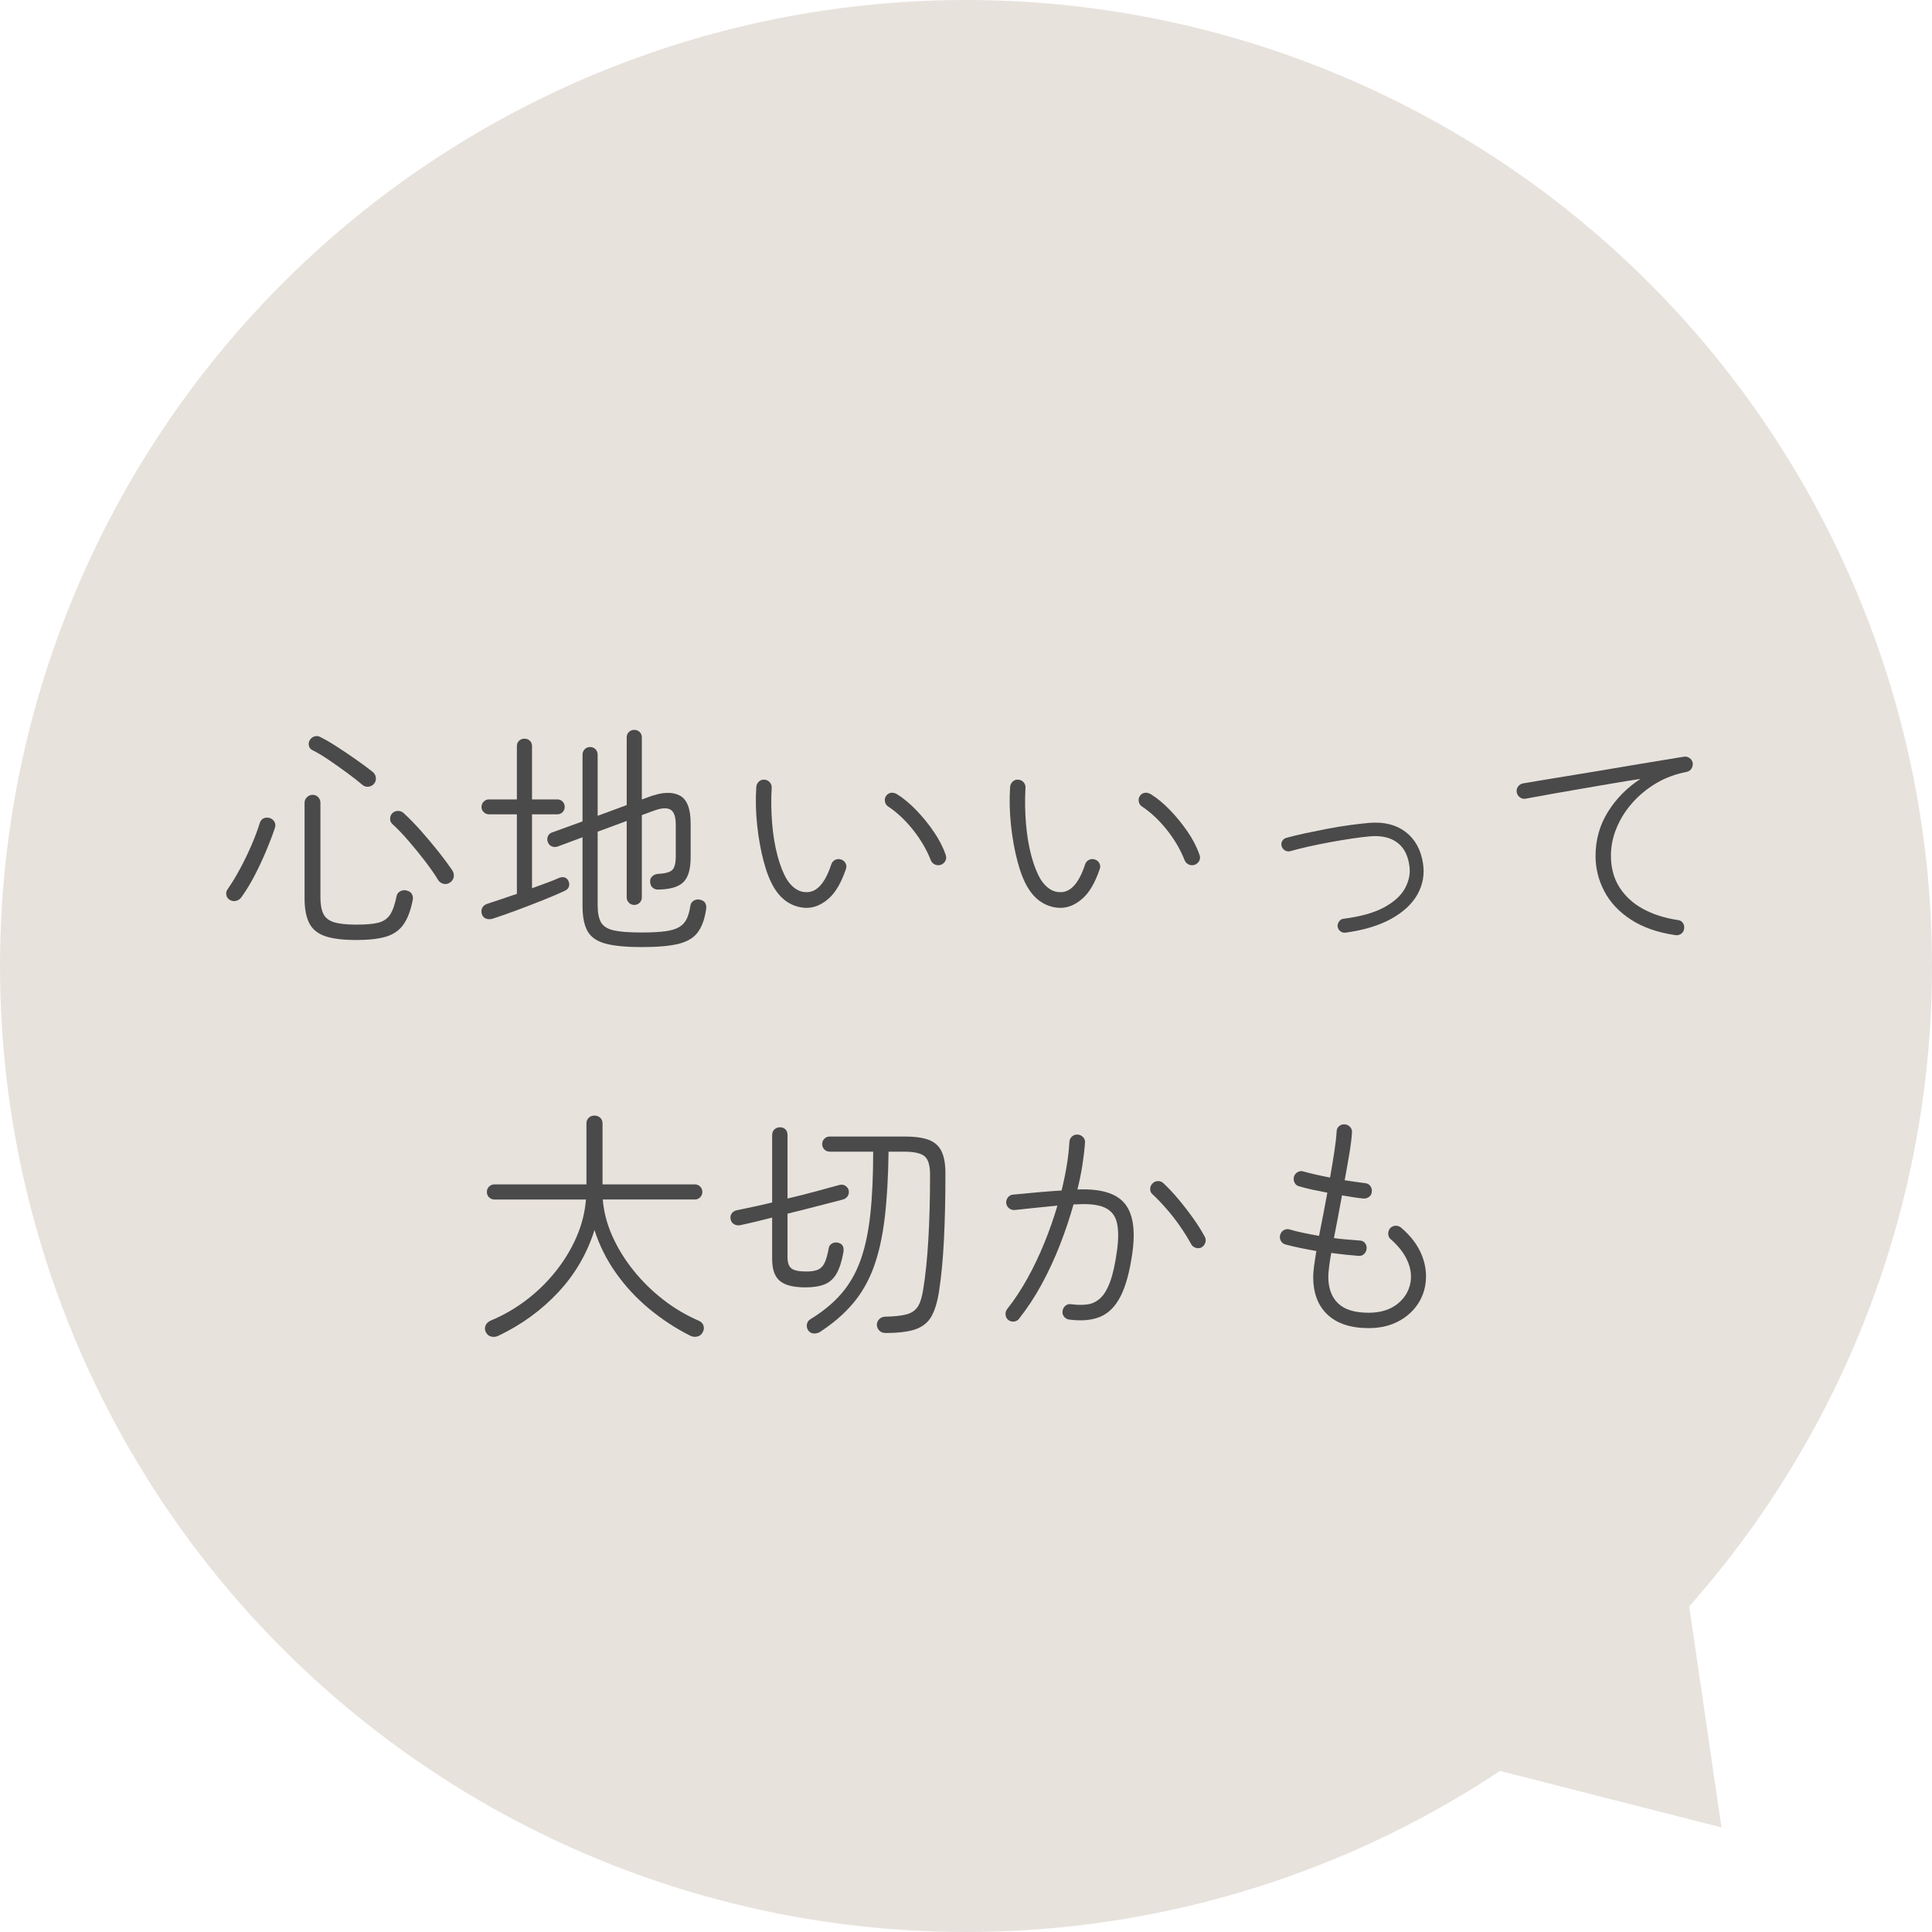
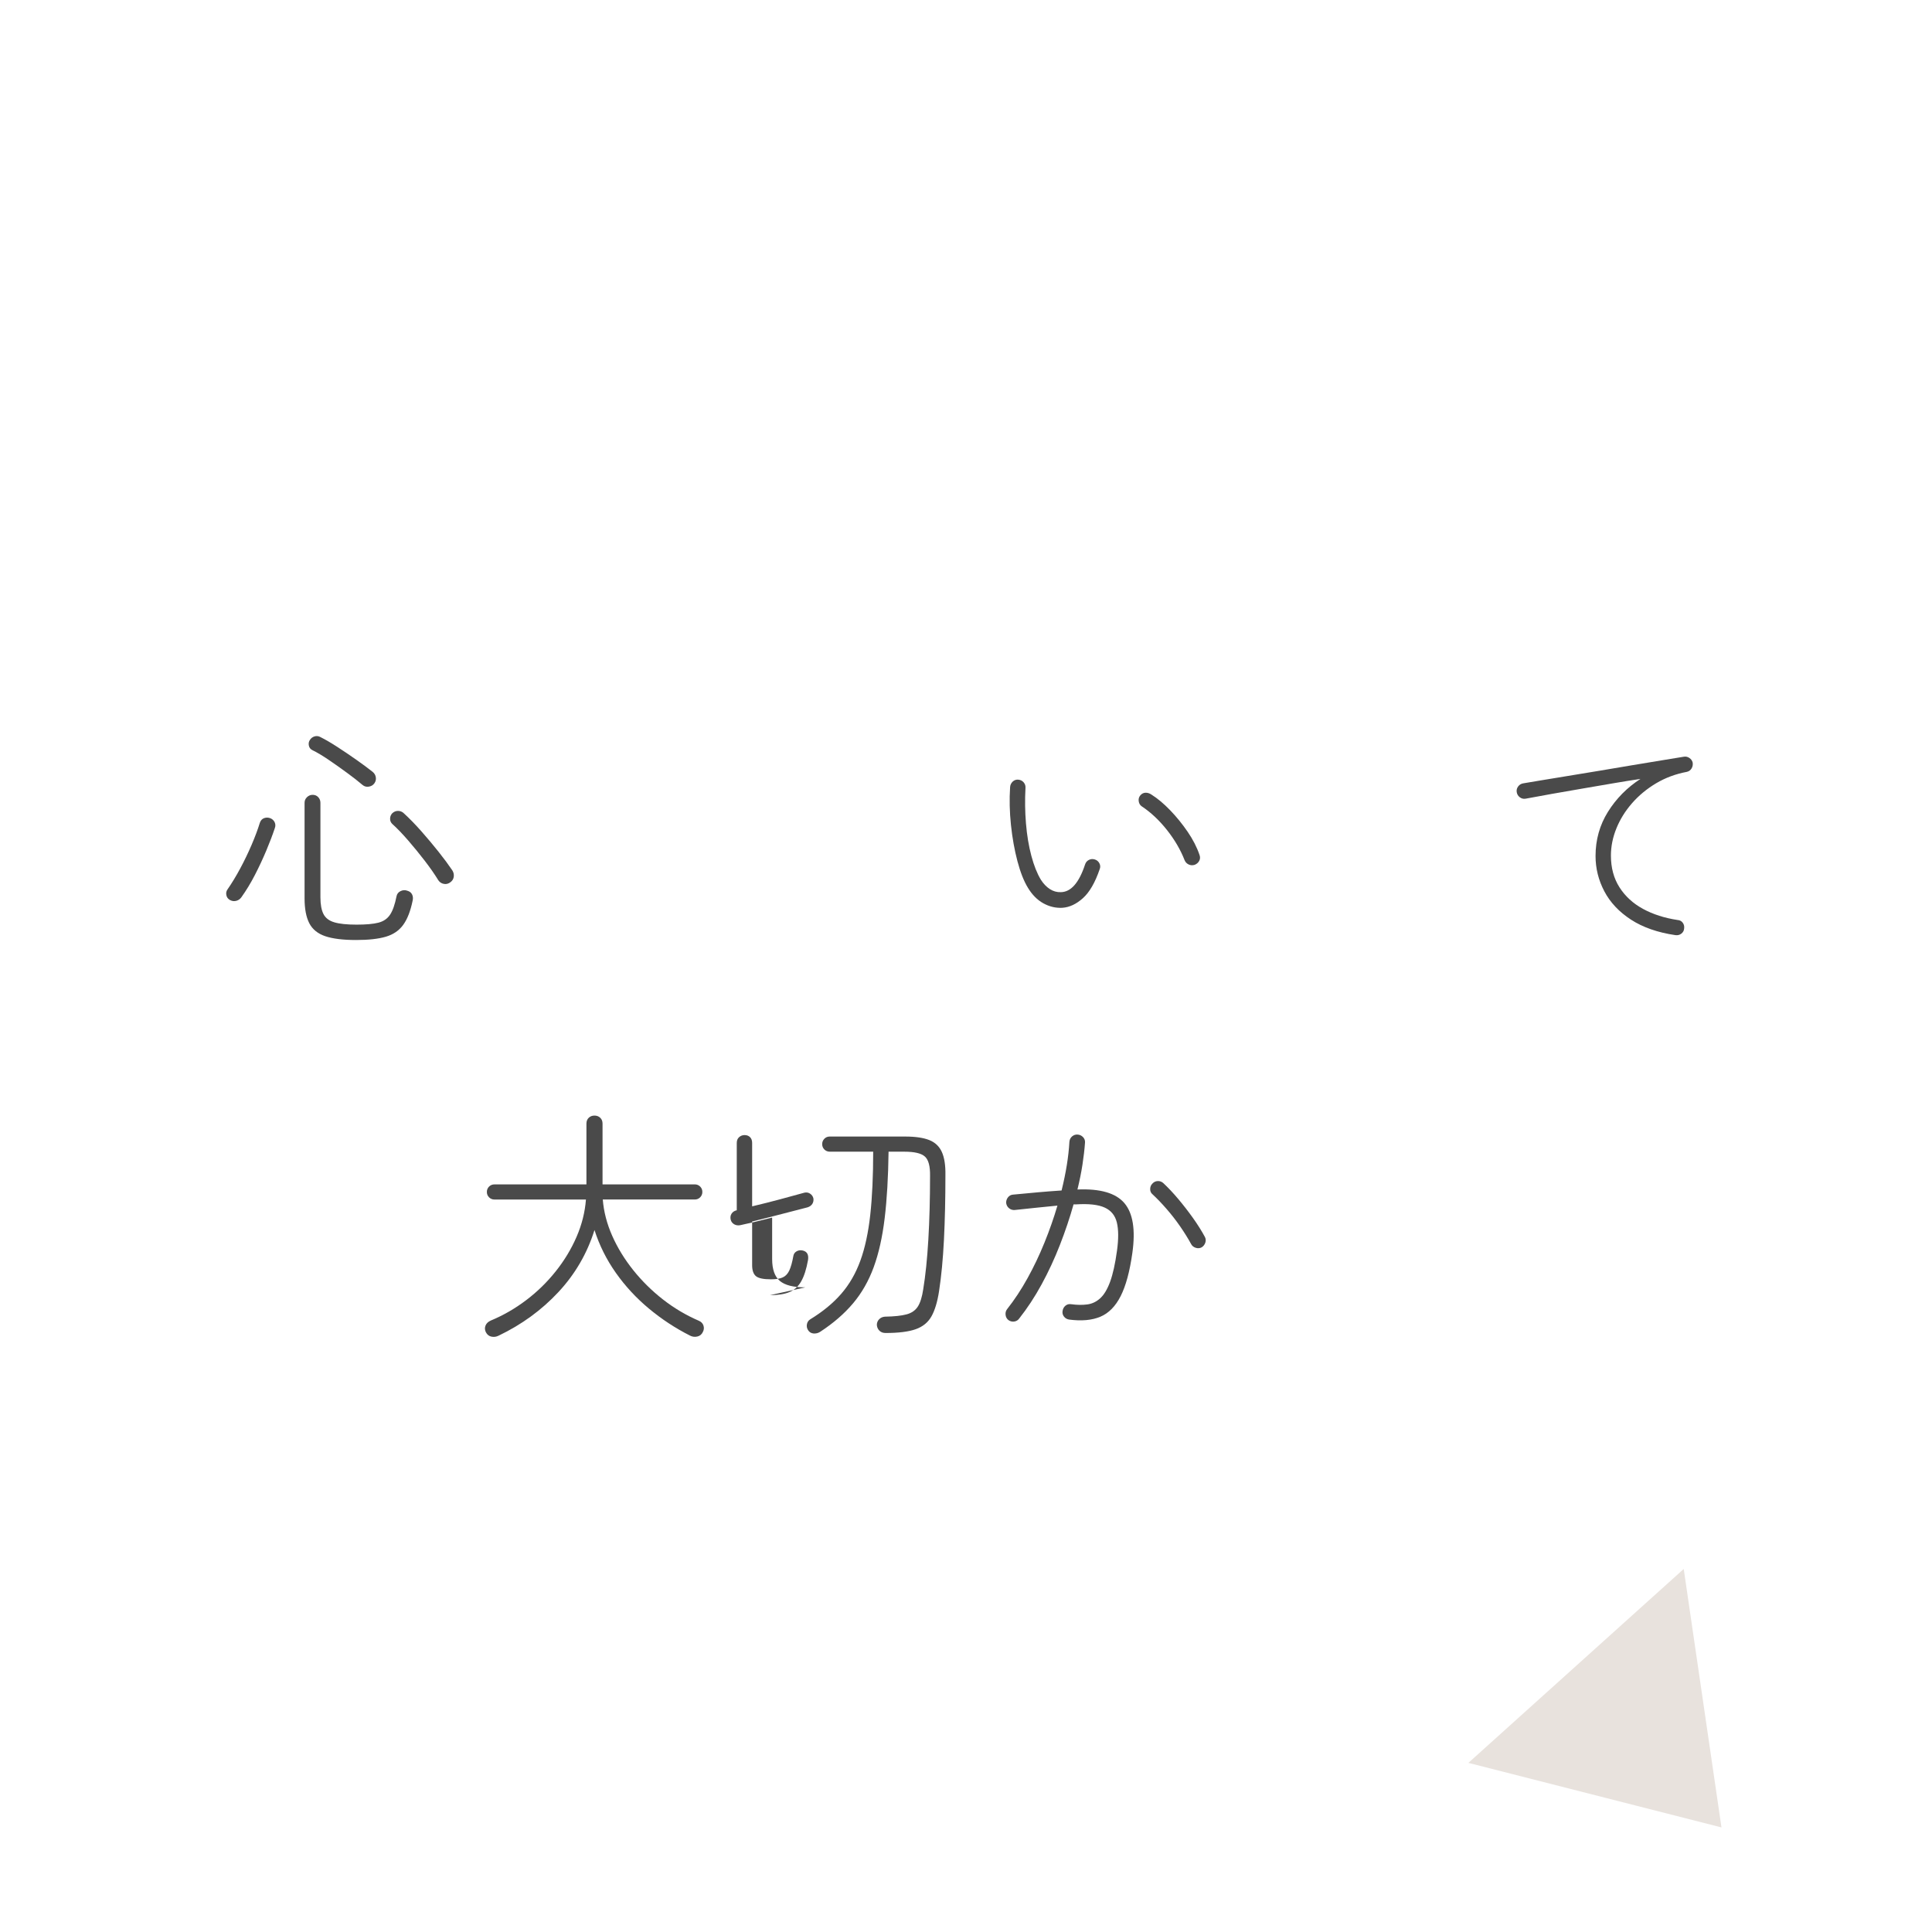
<svg xmlns="http://www.w3.org/2000/svg" enable-background="new 0 0 95 95" height="95" viewBox="0 0 95 95" width="95">
-   <circle cx="47.5" cy="47.5" fill="#e8e2dd" r="47.5" />
  <path d="m84.648 89.858-12.445-3.174 10.589-9.535z" fill="#e8e2dd" />
  <g fill="#4a4a4a">
    <path d="m11.304 44.254c-.096-.056-.154-.136-.174-.24-.021-.104-.002-.195.054-.275.216-.312.426-.658.63-1.038s.39-.766.558-1.158.304-.756.408-1.092c.04-.112.11-.187.21-.223.1-.035.202-.033.306.007.096.04.166.105.21.197.043.093.046.19.006.294-.112.337-.252.704-.42 1.104s-.354.798-.558 1.194-.426.762-.666 1.098c-.064.088-.148.146-.252.174s-.208.015-.312-.042zm6.204 1.968c-.64 0-1.144-.062-1.512-.186s-.63-.336-.786-.636c-.156-.301-.234-.71-.234-1.23v-4.692c0-.111.04-.205.12-.281s.172-.114.276-.114c.112 0 .204.038.276.114s.108.17.108.281v4.645c0 .353.05.626.15.822s.278.332.534.407c.256.076.62.114 1.092.114.464 0 .822-.031 1.074-.096.252-.064.444-.196.576-.396.132-.199.238-.504.318-.911.024-.112.09-.194.198-.246.108-.053.218-.059.33-.019.112.032.19.092.234.18.044.089.054.188.03.301-.104.512-.258.91-.462 1.193-.204.284-.49.48-.858.588s-.856.162-1.464.162zm.324-7.62c-.216-.184-.474-.386-.774-.605-.3-.22-.6-.432-.9-.636s-.566-.362-.798-.475c-.096-.048-.154-.124-.174-.228s-.002-.196.054-.276c.056-.088.134-.146.234-.174s.198-.014.294.042c.24.12.514.28.822.48.308.199.616.407.924.624.308.216.578.416.81.6.088.072.14.162.156.27s-.008.206-.072.294c-.064.089-.154.143-.27.162-.116.02-.218-.006-.306-.078zm4.32 4.776c-.104.08-.214.108-.33.084-.116-.023-.206-.084-.27-.18-.176-.288-.396-.604-.66-.948s-.538-.68-.822-1.008-.546-.601-.786-.816c-.072-.071-.106-.16-.102-.264s.042-.192.114-.264c.08-.072.172-.108.276-.108s.196.036.276.108c.288.264.58.563.876.899s.576.67.84 1.002.488.635.672.906c.064.096.09.2.078.312-.012.113-.066.205-.162.277z" />
-     <path d="m24.216 45.178c-.12.032-.23.028-.33-.012s-.166-.12-.198-.24c-.032-.111-.02-.214.036-.306s.144-.154.264-.187c.184-.063.4-.136.648-.216s.508-.168.78-.264v-3.912h-1.38c-.096 0-.18-.036-.252-.108-.072-.071-.108-.155-.108-.252 0-.104.036-.191.108-.264.072-.072.156-.108.252-.108h1.38v-2.615c0-.112.036-.202.108-.271.072-.067.16-.102.264-.102s.192.034.264.102.108.158.108.271v2.615h1.248c.104 0 .19.036.258.108s.102.16.102.264c0 .097-.034.181-.102.252-.068.072-.154.108-.258.108h-1.248v3.636c.264-.096.514-.188.75-.275s.434-.168.594-.24c.112-.04.208-.042.288-.006s.136.098.168.186c.04.097.042.188.006.276s-.114.156-.234.204c-.296.136-.654.288-1.074.456s-.846.332-1.278.492-.82.296-1.164.408zm7.332 1.392c-.752 0-1.34-.057-1.764-.168-.424-.112-.72-.314-.888-.606s-.252-.706-.252-1.242v-3.384l-1.224.456c-.096.032-.19.03-.282-.006s-.158-.106-.198-.21c-.04-.096-.04-.192 0-.288s.112-.16.216-.192l1.488-.54v-3.275c0-.112.036-.204.108-.276s.16-.107.264-.107.192.035.264.107.108.164.108.276v3l1.428-.528v-3.324c0-.111.036-.201.108-.27.072-.068.16-.103.264-.103s.192.034.264.103.108.158.108.27v3.048l.36-.132c.624-.231 1.12-.256 1.488-.071.368.184.552.644.552 1.38v1.668c0 .584-.12.992-.36 1.224s-.648.353-1.224.36c-.104.008-.196-.021-.276-.084-.08-.064-.124-.16-.132-.288-.008-.112.026-.204.102-.276s.166-.111.27-.12c.352-.016.588-.078.708-.186s.18-.334.18-.678v-1.561c0-.392-.088-.638-.264-.738s-.448-.081-.816.055l-.588.216v4.044c0 .104-.036.192-.108.264s-.16.108-.264.108-.192-.036-.264-.108c-.072-.071-.108-.159-.108-.264v-3.756l-1.428.527v3.624c0 .368.056.648.168.841.112.191.322.321.63.39s.762.102 1.362.102c.48 0 .868-.02 1.164-.06s.526-.11.69-.21.286-.234.366-.402.14-.384.18-.647c.016-.112.074-.196.174-.252.1-.057.206-.068.318-.036.128.032.212.094.252.186.04.093.048.194.024.307-.072.472-.208.842-.408 1.109-.2.269-.514.456-.942.564-.428.105-1.034.159-1.818.159z" />
-     <path d="m39.756 44.638c-.328.017-.64-.058-.936-.222s-.548-.418-.756-.762c-.2-.328-.372-.764-.516-1.309-.144-.544-.25-1.136-.318-1.775-.068-.641-.082-1.265-.042-1.872.008-.104.05-.192.126-.265.076-.071.166-.104.27-.096.112.008.202.053.27.132.068.08.098.173.09.276-.032.584-.024 1.166.024 1.746s.136 1.109.264 1.59.284.872.468 1.176c.128.2.276.354.444.462s.348.158.54.15c.496-.008.892-.46 1.188-1.356.032-.104.094-.18.186-.228s.19-.056.294-.024.18.097.228.192.052.192.012.288c-.224.656-.498 1.13-.822 1.422-.324.293-.662.451-1.014.475zm6.504-2.112c-.104.031-.202.025-.294-.019s-.158-.114-.198-.21c-.2-.512-.49-1.008-.87-1.488-.38-.479-.794-.867-1.242-1.163-.08-.057-.128-.139-.144-.246-.016-.108.008-.202.072-.282.072-.088.158-.134.258-.138s.198.025.294.09c.304.191.612.45.924.773.312.324.598.677.858 1.057s.454.758.582 1.134c.04.104.036.202-.012.294s-.124.158-.228.198z" />
    <path d="m52.237 44.638c-.328.017-.64-.058-.936-.222s-.548-.418-.756-.762c-.2-.328-.372-.764-.516-1.309-.144-.544-.25-1.136-.318-1.775-.068-.641-.082-1.265-.042-1.872.008-.104.05-.192.126-.265.076-.071.166-.104.27-.096.112.008.202.053.27.132.068.08.098.173.09.276-.032.584-.024 1.166.024 1.746s.136 1.109.264 1.59.284.872.468 1.176c.128.2.276.354.444.462s.348.158.54.15c.496-.008.892-.46 1.188-1.356.032-.104.094-.18.186-.228s.19-.056.294-.024.18.097.228.192.052.192.012.288c-.224.656-.498 1.13-.822 1.422-.324.293-.663.451-1.014.475zm6.504-2.112c-.104.031-.202.025-.294-.019s-.158-.114-.198-.21c-.2-.512-.49-1.008-.87-1.488-.38-.479-.794-.867-1.242-1.163-.08-.057-.128-.139-.144-.246-.016-.108.008-.202.072-.282.072-.088.158-.134.258-.138s.198.025.294.09c.304.191.612.45.924.773.312.324.598.677.858 1.057s.454.758.582 1.134c.04.104.036.202-.012.294-.049.092-.125.158-.228.198z" />
-     <path d="m66.157 45.862c-.096.008-.18-.017-.252-.072-.072-.056-.116-.132-.132-.228-.008-.089.016-.173.072-.253.056-.079.128-.123.216-.132.832-.104 1.496-.29 1.992-.558s.842-.584 1.038-.948.266-.733.21-1.109c-.072-.513-.272-.891-.6-1.135-.328-.243-.764-.346-1.308-.306-.272.024-.582.062-.93.114s-.706.112-1.074.18-.722.14-1.062.216-.634.15-.882.223c-.088.023-.174.012-.258-.036s-.138-.116-.162-.204c-.032-.088-.024-.174.024-.258s.12-.139.216-.162c.264-.072.572-.146.924-.223.352-.075.718-.149 1.098-.222s.748-.132 1.104-.18.674-.084.954-.108c.72-.056 1.312.094 1.776.45s.748.874.852 1.554c.08.536-.01 1.038-.27 1.506-.26.469-.686.868-1.278 1.2-.592.333-1.348.563-2.268.691z" />
    <path d="m82.38 45.982c-.872-.128-1.6-.383-2.184-.763s-1.02-.844-1.308-1.392-.432-1.126-.432-1.734c0-.8.204-1.525.612-2.178.408-.652.94-1.189 1.596-1.614-.384.057-.82.126-1.308.21s-.992.17-1.512.259c-.521.088-1.026.176-1.518.264s-.93.168-1.314.24c-.104.016-.198-.008-.282-.072s-.134-.148-.15-.252.008-.198.072-.282.148-.134.252-.15c.192-.031.478-.079.858-.144.38-.063.818-.136 1.314-.216s1.018-.166 1.566-.258 1.084-.183 1.608-.271 1.008-.168 1.452-.24c.444-.071.81-.132 1.098-.18.096-.016.186.004.27.061.084.056.138.132.162.228.016.104-.002.2-.054.288s-.13.144-.234.168c-.552.104-1.056.292-1.512.563-.456.272-.85.599-1.182.979s-.588.792-.768 1.236c-.18.443-.27.89-.27 1.338 0 .6.14 1.12.42 1.56s.666.794 1.158 1.062 1.058.449 1.698.546c.112.008.198.054.258.138s.082.178.066.282c-.008.104-.054.188-.138.252s-.181.088-.294.072z" />
    <path d="m24.516 65.678c-.112.057-.228.072-.348.048-.12-.023-.212-.096-.276-.216-.056-.112-.062-.222-.018-.33.044-.107.13-.189.258-.246.616-.256 1.196-.59 1.74-1.002.544-.411 1.028-.884 1.452-1.416.424-.531.766-1.098 1.026-1.697.26-.601.414-1.212.462-1.836h-4.5c-.104 0-.192-.036-.264-.108s-.108-.16-.108-.264.036-.192.108-.265c.072-.071.16-.107.264-.107h4.524v-2.989c0-.12.038-.216.114-.288s.17-.107.282-.107.206.035.282.107.114.168.114.288v2.988h4.536c.104 0 .192.036.264.107.072.072.108.16.108.265 0 .104-.036.191-.108.264-.072.072-.16.108-.264.108h-4.524c.048.6.202 1.193.462 1.781s.604 1.15 1.032 1.687c.428.536.916 1.018 1.464 1.446s1.138.777 1.77 1.05c.112.048.186.126.222.233.036.108.026.214-.03.318-.056.12-.146.194-.27.222s-.242.015-.354-.042c-.728-.368-1.404-.812-2.028-1.332s-1.166-1.105-1.626-1.758c-.46-.651-.81-1.354-1.05-2.105-.36 1.151-.952 2.17-1.776 3.054s-1.804 1.598-2.94 2.142z" />
-     <path d="m39.6 63.302c-.584 0-1.002-.105-1.254-.317s-.378-.57-.378-1.074v-2.04c-.624.16-1.144.284-1.56.372-.112.023-.214.01-.306-.042s-.15-.13-.174-.234c-.024-.111-.008-.21.048-.294s.14-.138.252-.162c.232-.048.498-.104.798-.168.3-.063.614-.136.942-.216v-3.312c0-.12.038-.215.114-.282.076-.068.166-.103.27-.103.112 0 .202.034.27.103.068.067.102.162.102.282v3.119c.472-.111.932-.228 1.38-.348s.844-.228 1.188-.324c.104-.023.198-.008.282.048.084.057.138.133.162.229.016.104-.002.196-.054.276s-.13.136-.234.168c-.344.088-.76.195-1.248.323-.488.129-.98.252-1.476.372v2.148c0 .256.062.436.186.54s.37.156.738.156c.256 0 .452-.032.588-.097.136-.063.242-.178.318-.342s.142-.402.198-.714c.016-.096.068-.17.156-.222.088-.053.188-.066.3-.042.216.048.304.203.264.468-.08.448-.192.798-.336 1.05s-.338.428-.582.528c-.244.101-.562.151-.954.151zm3.948 2.244c-.128 0-.23-.038-.306-.114s-.118-.17-.126-.281c0-.112.038-.206.114-.282s.17-.118.282-.126c.464-.008.82-.046 1.068-.114.248-.067.432-.196.552-.384s.208-.47.264-.846c.112-.681.196-1.496.252-2.448s.084-1.996.084-3.132c.008-.473-.076-.788-.252-.948s-.512-.24-1.008-.24h-.78c-.016 1.256-.08 2.349-.192 3.276s-.292 1.729-.54 2.406c-.248.676-.586 1.268-1.014 1.775-.428.508-.966.974-1.614 1.398-.096.063-.204.092-.324.084-.12-.009-.212-.064-.276-.168-.056-.089-.074-.185-.054-.288.02-.104.074-.185.162-.24.616-.376 1.124-.794 1.524-1.254s.714-1.004.942-1.632.39-1.378.486-2.25.144-1.908.144-3.108h-2.136c-.104 0-.192-.036-.264-.107-.072-.072-.108-.16-.108-.265 0-.104.036-.191.108-.264s.16-.108.264-.108h3.708c.504 0 .9.059 1.188.174.288.116.494.312.618.589.124.275.182.653.174 1.134 0 1.16-.024 2.218-.072 3.174s-.128 1.798-.24 2.526c-.08.527-.204.941-.372 1.241-.168.301-.428.513-.78.637s-.844.185-1.476.185z" />
+     <path d="m39.6 63.302c-.584 0-1.002-.105-1.254-.317s-.378-.57-.378-1.074v-2.04c-.624.16-1.144.284-1.56.372-.112.023-.214.01-.306-.042s-.15-.13-.174-.234c-.024-.111-.008-.21.048-.294s.14-.138.252-.162v-3.312c0-.12.038-.215.114-.282.076-.068.166-.103.27-.103.112 0 .202.034.27.103.068.067.102.162.102.282v3.119c.472-.111.932-.228 1.38-.348s.844-.228 1.188-.324c.104-.023.198-.008.282.048.084.057.138.133.162.229.016.104-.002.196-.054.276s-.13.136-.234.168c-.344.088-.76.195-1.248.323-.488.129-.98.252-1.476.372v2.148c0 .256.062.436.186.54s.37.156.738.156c.256 0 .452-.032.588-.097.136-.063.242-.178.318-.342s.142-.402.198-.714c.016-.096.068-.17.156-.222.088-.053.188-.066.3-.042.216.048.304.203.264.468-.08.448-.192.798-.336 1.05s-.338.428-.582.528c-.244.101-.562.151-.954.151zm3.948 2.244c-.128 0-.23-.038-.306-.114s-.118-.17-.126-.281c0-.112.038-.206.114-.282s.17-.118.282-.126c.464-.008.82-.046 1.068-.114.248-.067.432-.196.552-.384s.208-.47.264-.846c.112-.681.196-1.496.252-2.448s.084-1.996.084-3.132c.008-.473-.076-.788-.252-.948s-.512-.24-1.008-.24h-.78c-.016 1.256-.08 2.349-.192 3.276s-.292 1.729-.54 2.406c-.248.676-.586 1.268-1.014 1.775-.428.508-.966.974-1.614 1.398-.096.063-.204.092-.324.084-.12-.009-.212-.064-.276-.168-.056-.089-.074-.185-.054-.288.02-.104.074-.185.162-.24.616-.376 1.124-.794 1.524-1.254s.714-1.004.942-1.632.39-1.378.486-2.25.144-1.908.144-3.108h-2.136c-.104 0-.192-.036-.264-.107-.072-.072-.108-.16-.108-.265 0-.104.036-.191.108-.264s.16-.108.264-.108h3.708c.504 0 .9.059 1.188.174.288.116.494.312.618.589.124.275.182.653.174 1.134 0 1.16-.024 2.218-.072 3.174s-.128 1.798-.24 2.526c-.08.527-.204.941-.372 1.241-.168.301-.428.513-.78.637s-.844.185-1.476.185z" />
    <path d="m49.584 64.91c-.08-.064-.126-.15-.138-.258s.014-.202.078-.282c.36-.456.694-.962 1.002-1.519.308-.556.586-1.14.834-1.752.248-.611.46-1.218.636-1.817-.328.032-.668.065-1.02.102s-.712.074-1.08.114c-.104.008-.196-.02-.276-.084s-.128-.148-.144-.252c-.008-.104.02-.198.084-.282s.148-.13.252-.138c.416-.04.824-.078 1.224-.114s.788-.065 1.164-.09c.216-.872.344-1.668.384-2.388.008-.112.052-.202.132-.271.08-.067.172-.098.276-.09s.192.05.264.126.104.166.096.27c-.024.337-.066.698-.126 1.087-.06.388-.142.794-.246 1.218 1.12-.048 1.89.176 2.31.672s.55 1.312.39 2.448c-.128.912-.32 1.62-.576 2.124s-.59.842-1.002 1.014-.922.218-1.53.138c-.104-.016-.188-.063-.252-.144-.064-.08-.088-.172-.072-.276.016-.111.064-.199.144-.264s.172-.088.276-.072c.288.04.552.044.792.012.24-.031.454-.134.642-.306s.35-.444.486-.815c.136-.372.248-.878.336-1.519.08-.576.078-1.038-.006-1.386-.084-.349-.284-.594-.6-.738s-.786-.196-1.41-.156h-.12c-.184.656-.408 1.322-.672 1.998-.264.677-.564 1.322-.9 1.938s-.704 1.176-1.104 1.68c-.056.08-.136.128-.24.145-.103.015-.2-.009-.288-.073zm9.504-3.576c-.088.048-.184.056-.288.024s-.18-.092-.228-.181c-.152-.279-.332-.569-.54-.87-.208-.3-.43-.586-.666-.857-.236-.272-.466-.512-.69-.72-.08-.064-.12-.15-.12-.259 0-.107.036-.197.108-.27.072-.08.16-.122.264-.126s.196.03.276.102c.24.225.486.486.738.786s.492.61.72.93.422.629.582.925c.048.088.056.182.025.282-.033.1-.092.178-.181.234z" />
-     <path d="m67.296 65.306c-.872 0-1.544-.22-2.016-.659-.472-.44-.708-1.061-.708-1.86 0-.128.014-.302.042-.522s.066-.47.114-.75c-.28-.048-.552-.1-.816-.155-.264-.057-.5-.112-.708-.168-.104-.032-.18-.095-.228-.187s-.056-.189-.024-.294c.032-.104.094-.18.186-.228.092-.049.19-.057.294-.024.184.056.4.11.648.162s.508.102.78.15c.064-.328.132-.675.204-1.038.072-.364.14-.727.204-1.086-.256-.049-.504-.099-.744-.15-.24-.052-.452-.106-.636-.162-.104-.024-.18-.082-.228-.174s-.06-.19-.036-.294c.032-.104.094-.182.186-.234s.186-.062.282-.03c.168.049.366.099.594.15s.466.103.714.15c.08-.448.15-.868.21-1.261.06-.392.098-.724.114-.995 0-.112.04-.202.12-.271.08-.067.172-.098.276-.09s.192.05.264.126.104.166.096.27c-.016.272-.058.614-.126 1.026s-.146.854-.234 1.326c.2.032.386.06.558.084.172.023.322.044.45.06.104.009.188.055.252.139s.088.182.072.294c-.008.104-.054.186-.138.246s-.178.086-.282.077c-.152-.016-.316-.037-.492-.065s-.36-.058-.552-.09c-.064.359-.13.718-.198 1.073-.068.356-.134.698-.198 1.026.224.032.444.057.66.072.216.016.412.032.588.048.112 0 .202.038.27.114s.098.17.09.281c-.008.104-.048.192-.12.265s-.164.104-.276.096c-.208-.016-.426-.036-.654-.06s-.458-.053-.69-.084c-.048.264-.084.498-.108.702-.024.203-.036.361-.036.474 0 .56.16.994.48 1.302.32.309.82.462 1.5.462.576 0 1.046-.142 1.41-.426s.582-.646.654-1.086c.056-.352 0-.71-.168-1.074s-.436-.706-.804-1.025c-.08-.064-.122-.15-.126-.259-.004-.107.026-.201.09-.281.072-.08.16-.122.264-.126s.196.025.276.09c.488.416.83.872 1.026 1.368s.25.991.162 1.487c-.072.4-.234.759-.486 1.074-.252.316-.572.564-.96.744-.387.18-.833.27-1.338.27z" />
  </g>
</svg>